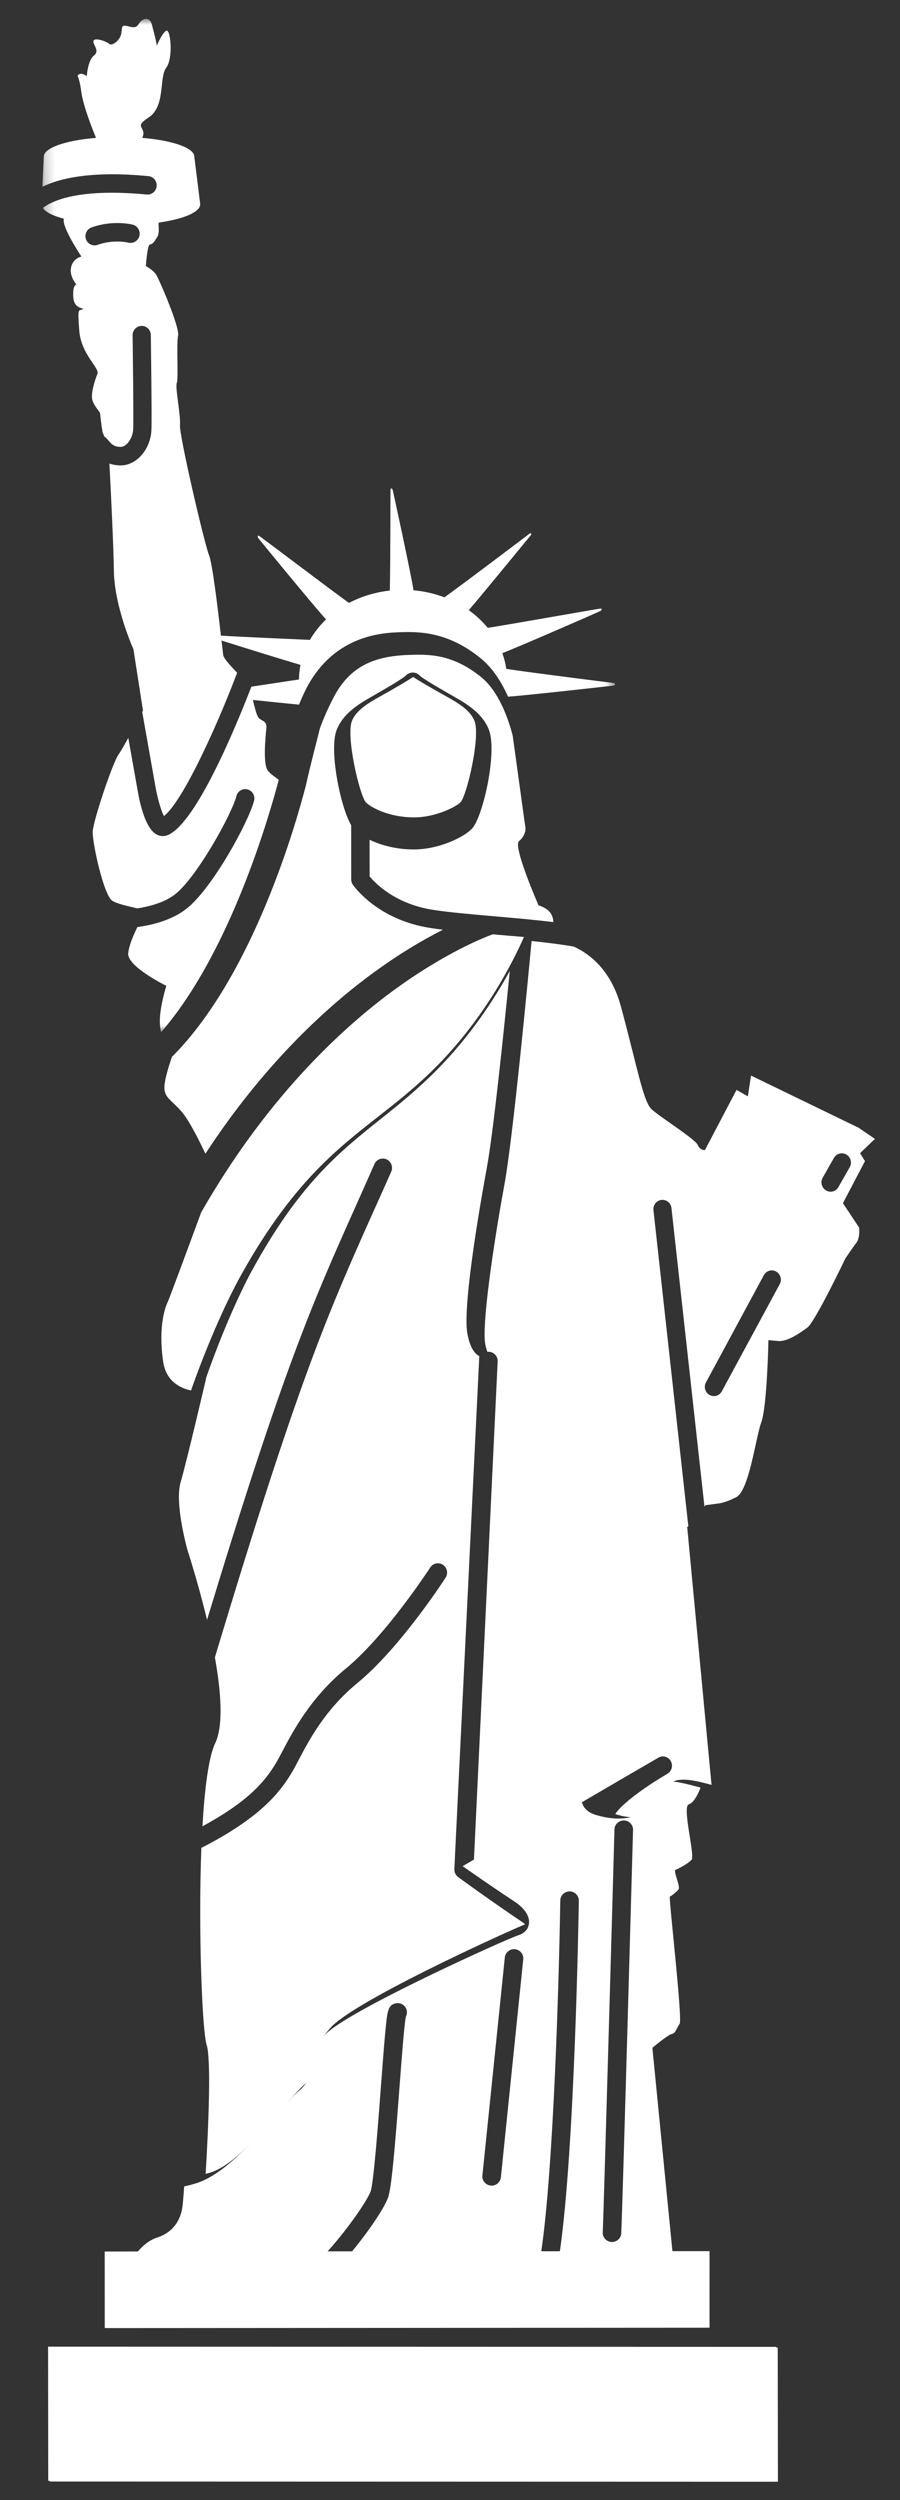
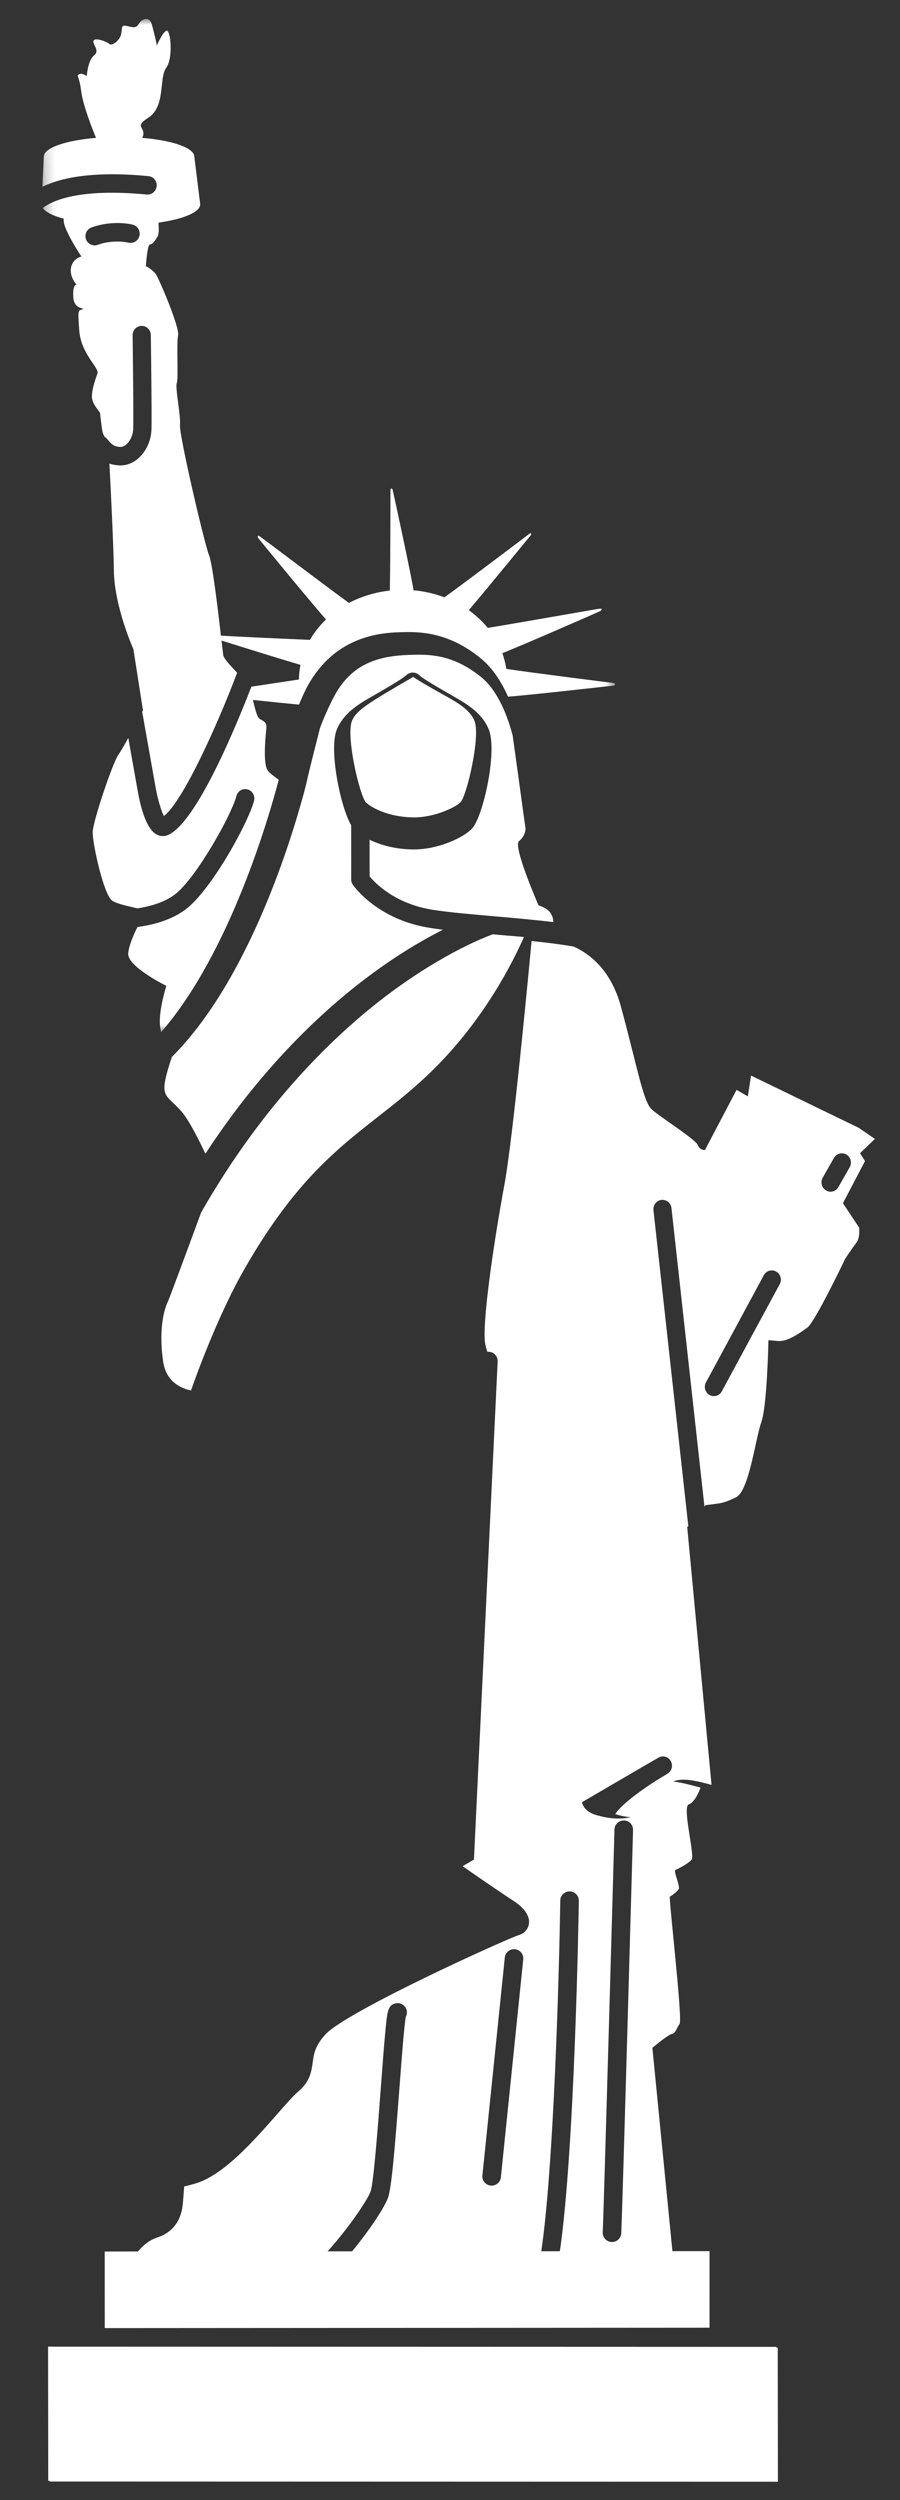
<svg xmlns="http://www.w3.org/2000/svg" width="90" height="250" viewBox="0 0 90 250" fill="none">
  <rect x="0" y="0" width="90" height="250" fill="#333333" stroke="none" />
  <g id="EUA_fig">
    <path id="Fill 1" fill-rule="evenodd" clip-rule="evenodd" d="M62.125 223.309C62.102 223.8 61.69 224.188 61.202 224.187C61.182 224.191 61.171 224.189 61.171 224.189C60.643 224.163 60.252 223.729 60.273 223.223C60.396 220.505 61.438 183.313 61.446 182.928C61.456 182.422 61.89 182.022 62.405 182.037C62.913 182.047 63.32 182.476 63.305 182.982C63.261 184.515 62.26 220.57 62.125 223.309ZM55.989 225.109L54.127 225.113C55.355 216.854 55.907 197.894 56.028 190.036C56.033 189.524 56.464 189.118 56.976 189.125C57.481 189.136 57.892 189.554 57.885 190.06C57.864 191.234 57.487 214.732 55.989 225.109ZM50.088 217.723C50.036 218.2 49.631 218.547 49.165 218.549C49.129 218.55 49.098 218.552 49.07 218.545C48.556 218.49 48.186 218.043 48.239 217.537L50.481 195.736C50.533 195.229 50.991 194.858 51.498 194.91C52.008 194.962 52.381 195.414 52.325 195.922L50.088 217.723ZM40.589 201.647C40.43 202.352 40.173 205.775 39.943 208.802C39.484 214.815 39.158 218.829 38.788 219.802C38.359 220.891 36.879 223.094 35.209 225.121L32.763 225.12C34.696 222.98 36.658 220.162 37.056 219.143C37.356 218.34 37.801 212.519 38.09 208.666C38.242 206.69 38.377 204.819 38.506 203.436C38.721 201.125 38.773 200.575 39.467 200.348C39.956 200.182 40.482 200.448 40.647 200.927C40.728 201.176 40.699 201.436 40.589 201.647ZM67.241 225.1L65.238 204.77C65.238 204.77 66.758 203.484 67.173 203.387C67.596 203.3 67.637 202.797 67.958 202.378C68.283 201.968 66.847 189.687 66.988 189.643C67.131 189.592 67.684 189.178 67.866 188.904C68.046 188.631 67.313 187.072 67.545 186.978C67.768 186.892 68.788 186.383 69.152 185.97C69.525 185.56 68.184 180.655 68.878 180.426C69.484 180.224 69.948 179.047 70.051 178.748C68.689 178.38 67.455 178.073 66.87 178.13C66.638 178.15 66.514 178.166 66.231 178.86C65.744 180.09 64.092 182.825 59.591 181.485C58.458 181.147 58.204 180.427 58.159 180.026C58.16 179.955 58.151 179.879 58.15 179.801C51.075 183.82 47.773 185.717 46.264 186.604C47.431 187.425 49.378 188.777 51.514 190.185C51.883 190.43 53.056 191.302 52.892 192.385C52.857 192.637 52.672 193.267 51.809 193.522C50.581 193.918 34.618 201.13 32.519 203.453C31.496 204.59 31.386 205.386 31.269 206.241C31.145 207.126 31.009 208.132 29.839 209.127C29.341 209.549 28.577 210.418 27.696 211.425C25.442 213.995 22.349 217.526 19.508 218.348C19.144 218.456 18.784 218.55 18.419 218.629C18.339 219.771 18.266 220.559 18.232 220.745C18.102 221.618 17.591 223.126 15.751 223.727C14.889 224.005 14.25 224.588 13.793 225.131L10.47 225.139L10.474 232.794L70.952 232.755L70.954 225.102L67.241 225.1Z" fill="white" />
-     <path id="Fill 3" fill-rule="evenodd" clip-rule="evenodd" d="M41.42 81.733C43.548 81.732 45.648 80.667 46.067 80.204C46.711 79.448 48.069 73.594 47.443 72.073C47.015 71.028 45.882 70.333 44.664 69.654C42.885 68.663 41.89 68.077 41.317 67.691C40.785 68.047 39.815 68.631 37.981 69.656C36.755 70.338 35.626 71.04 35.198 72.079C34.577 73.605 35.942 79.451 36.576 80.216C37.044 80.708 38.84 81.735 41.42 81.733Z" fill="white" />
+     <path id="Fill 3" fill-rule="evenodd" clip-rule="evenodd" d="M41.42 81.733C43.548 81.732 45.648 80.667 46.067 80.204C46.711 79.448 48.069 73.594 47.443 72.073C47.015 71.028 45.882 70.333 44.664 69.654C42.885 68.663 41.89 68.077 41.317 67.691C36.755 70.338 35.626 71.04 35.198 72.079C34.577 73.605 35.942 79.451 36.576 80.216C37.044 80.708 38.84 81.735 41.42 81.733Z" fill="white" />
    <path id="Fill 5" fill-rule="evenodd" clip-rule="evenodd" d="M4.824 248.063L4.959 248.064L4.964 248.137L77.792 248.159L77.772 234.748L77.631 234.744L77.632 234.673L4.808 234.649L4.824 248.063Z" fill="white" />
-     <path id="Fill 7" fill-rule="evenodd" clip-rule="evenodd" d="M35.723 168.307C32.507 170.951 30.906 174.005 29.846 176.024C29.576 176.537 29.346 176.983 29.119 177.345C27.942 179.292 26.021 181.656 20.775 184.446C20.559 184.562 20.346 184.664 20.137 184.772C19.816 193.045 20.224 203.129 20.665 204.48C21.132 205.926 20.843 212.811 20.566 217.372C20.714 217.336 20.859 217.292 21.004 217.251C23.308 216.574 26.163 213.25 28.245 210.829C29.168 209.765 29.965 208.839 30.564 208.318C31.184 207.775 31.244 207.347 31.346 206.565C31.477 205.623 31.648 204.336 33.041 202.775C35.356 200.162 49.611 193.64 52.511 192.415C52.428 192.342 52.333 192.265 52.216 192.19C48.781 189.872 45.847 187.719 45.82 187.698C45.81 187.69 45.796 187.685 45.792 187.669C45.767 187.66 45.757 187.65 45.733 187.633C45.727 187.619 45.711 187.609 45.699 187.598C45.683 187.58 45.673 187.569 45.659 187.547C45.639 187.534 45.633 187.518 45.625 187.507C45.611 187.491 45.605 187.481 45.596 187.47C45.596 187.47 45.592 187.464 45.593 187.46C45.561 187.413 45.537 187.362 45.513 187.315C45.515 187.304 45.509 187.29 45.501 187.284C45.484 187.229 45.468 187.184 45.449 187.127C45.449 187.127 45.451 187.118 45.449 187.116C45.444 187.07 45.436 187.017 45.439 186.972C45.437 186.96 45.436 186.946 45.434 186.931C45.438 186.921 45.436 186.911 45.434 186.901L47.929 135.61C47.181 135.196 46.901 134.174 46.747 133.417C46.156 130.45 48.426 118.181 48.679 116.791C49.318 113.369 50.361 103.342 50.977 97.091C49.412 99.947 47.018 103.617 43.682 106.988C41.721 108.973 39.849 110.473 38.035 111.923C33.893 115.229 29.983 118.357 25.278 126.895C23.661 129.839 21.879 134.142 20.602 137.801C20.611 137.795 20.619 137.792 20.619 137.792C20.619 137.792 18.703 146.022 18.067 148.2C17.428 150.372 18.761 155.039 18.761 155.039C18.761 155.039 19.784 158.169 20.704 161.976C28.354 136.763 31.272 130.238 35.55 120.659C36.145 119.317 36.777 117.919 37.446 116.393C37.651 115.932 38.191 115.72 38.658 115.928C39.12 116.135 39.33 116.691 39.126 117.157C38.453 118.676 37.826 120.083 37.218 121.421C32.794 131.338 29.844 137.945 21.489 165.73C22.112 169.182 22.358 172.568 21.514 174.326C20.862 175.689 20.465 178.841 20.244 182.617C24.837 180.128 26.471 178.146 27.55 176.374C27.744 176.051 27.962 175.64 28.221 175.154C29.281 173.129 31.062 169.751 34.56 166.865C38.599 163.555 42.975 156.807 43.025 156.741C43.294 156.308 43.872 156.188 44.294 156.466C44.718 156.756 44.836 157.328 44.559 157.76C44.374 158.045 39.987 164.813 35.723 168.307Z" fill="white" />
    <path id="Fill 9" fill-rule="evenodd" clip-rule="evenodd" d="M84.965 116.725L83.841 118.7C83.669 119 83.373 119.165 83.056 119.165C82.896 119.162 82.743 119.119 82.603 119.031C82.163 118.777 82.022 118.204 82.269 117.762L83.393 115.785C83.647 115.341 84.199 115.192 84.641 115.446C85.073 115.706 85.229 116.279 84.965 116.725ZM77.97 128.414L72.178 139.129C72.021 139.435 71.707 139.604 71.393 139.604C71.243 139.602 71.092 139.564 70.952 139.489C70.512 139.241 70.352 138.676 70.597 138.229L76.383 127.51C76.626 127.063 77.179 126.895 77.617 127.15C78.056 127.392 78.218 127.963 77.97 128.414ZM86.006 115.312L87.49 113.884L85.871 112.774L75.103 107.551L74.785 109.631L73.655 108.983L70.499 114.99C70.499 114.99 70.046 115.088 69.772 114.486C69.509 113.886 66.023 111.714 65.166 110.927C64.308 110.142 63.717 106.625 62.081 100.613C61.084 96.948 58.907 95.345 57.374 94.653C56.084 94.429 54.639 94.249 53.158 94.096C52.819 97.742 51.296 113.812 50.438 118.485C49.23 125.053 48.182 132.631 48.525 134.393C48.599 134.786 48.682 135.029 48.742 135.176C48.917 135.155 49.087 135.177 49.246 135.257C49.578 135.425 49.786 135.766 49.766 136.144L47.364 186.597C49.363 185.389 53.296 183.075 59.106 179.678C62.59 177.64 65.479 175.959 65.811 175.774C65.826 175.758 65.834 175.756 65.845 175.751C66.278 175.5 66.835 175.655 67.078 176.102C67.332 176.549 67.173 177.113 66.734 177.365C66.734 177.365 66.694 177.393 66.618 177.442C64.177 178.867 61.943 180.613 61.532 181.405C61.551 181.406 61.566 181.41 61.586 181.417C63.8 182.1 65.204 181.591 65.879 179.865C66.789 177.525 68.309 177.698 71.153 178.477L68.719 152.679C68.763 152.666 68.794 152.648 68.834 152.626L65.346 121.014C65.289 120.505 65.649 120.042 66.139 119.982C66.648 119.928 67.095 120.292 67.147 120.803L70.448 150.665C70.5 150.568 70.532 150.51 70.532 150.51C70.532 150.51 71.298 150.416 71.571 150.374C71.836 150.324 72.291 150.369 73.606 149.718C74.913 149.077 75.544 143.847 76.124 142.233C76.718 140.614 76.843 134.006 76.843 134.006L77.792 134.091C78.748 134.183 79.967 133.305 80.728 132.756C81.501 132.199 84.527 125.855 84.527 125.855C84.527 125.855 85.292 124.704 85.654 124.246C86.013 123.777 85.918 122.76 85.918 122.76L84.293 120.311L86.499 116.103L86.006 115.312Z" fill="white" />
    <path id="Fill 11" fill-rule="evenodd" clip-rule="evenodd" d="M16.441 108.636C16.395 109.776 17.086 109.907 18.184 111.185C18.919 112.037 19.945 114.098 20.541 115.363C26.232 106.648 32.306 101.04 36.778 97.682C39.795 95.418 42.413 93.917 44.296 92.964C43.856 92.912 43.433 92.857 43.04 92.792C37.746 91.98 35.38 88.607 35.278 88.462C35.174 88.31 35.122 88.132 35.12 87.952L35.117 82.516C34.056 80.733 32.866 74.976 33.678 72.953C34.318 71.383 35.739 70.468 37.151 69.666C40.041 68.026 40.506 67.626 40.569 67.567C40.748 67.372 41.005 67.249 41.278 67.25C41.551 67.249 41.815 67.373 42.002 67.579C42.173 67.743 42.912 68.242 45.411 69.664C46.817 70.462 48.252 71.375 48.879 72.942C49.76 75.124 48.32 81.641 47.209 82.846C46.422 83.706 43.89 84.942 41.378 84.939C39.641 84.94 38.106 84.528 36.956 83.968L36.963 87.636C37.52 88.31 39.514 90.394 43.322 90.982C44.976 91.237 47.15 91.422 49.445 91.624C51.439 91.797 53.458 91.974 55.328 92.203C55.317 92.137 55.343 91.857 55.163 91.484C54.841 90.791 53.854 90.532 53.854 90.532C53.854 90.532 51.258 84.6 51.902 84.103C52.543 83.595 52.583 82.869 52.541 82.728C52.51 82.633 51.728 76.826 51.269 73.56C50.821 71.833 49.871 69.105 48.07 67.667C45.166 65.344 42.782 65.424 40.859 65.489C37.426 65.609 35.136 66.616 33.551 69.384C32.998 70.362 32.279 71.991 31.986 72.845C31.759 73.813 31.047 76.452 30.597 78.507C29.701 81.974 25.426 97.447 17.192 105.686C16.893 106.555 16.471 107.902 16.441 108.636Z" fill="white" />
    <path id="Fill 13" fill-rule="evenodd" clip-rule="evenodd" d="M19.1 139.043C20.456 135.167 22.409 130.508 24.218 127.295C29.228 118.388 33.567 114.991 37.766 111.696C39.588 110.272 41.463 108.8 43.398 106.884C48.493 101.836 51.336 96.103 52.396 93.692C51.788 93.644 51.188 93.591 50.6 93.542C50.156 93.504 49.711 93.468 49.285 93.424C48.755 93.612 44.486 95.191 38.855 99.402C33.733 103.25 26.477 110.094 20.115 121.237C18.724 125.016 16.895 129.956 16.775 130.185C16.588 130.552 15.791 132.504 16.312 136.123C16.583 138.052 17.912 138.777 19.1 139.043Z" fill="white" />
    <g id="Group 17">
      <mask id="mask0_5404_15883" style="mask-type:luminance" maskUnits="userSpaceOnUse" x="3" y="1" width="60" height="103">
        <path id="Clip 16" fill-rule="evenodd" clip-rule="evenodd" d="M3.947 2.075L60.324 1.091L62.093 102.415L5.716 103.399L3.947 2.075L3.947 2.075Z" fill="white" />
      </mask>
      <g mask="url(#mask0_5404_15883)">
        <path id="Fill 15" fill-rule="evenodd" clip-rule="evenodd" d="M13.943 23.59C13.818 24.085 13.325 24.384 12.83 24.262C12.809 24.256 11.358 23.909 9.766 24.483C9.663 24.524 9.56 24.538 9.462 24.538C9.089 24.538 8.731 24.304 8.599 23.926C8.427 23.441 8.68 22.912 9.152 22.743C11.299 21.969 13.198 22.443 13.28 22.467C13.765 22.588 14.056 23.09 13.943 23.59ZM61.374 68.297C61.062 68.263 53.02 67.254 50.628 66.884C50.551 66.339 50.415 65.817 50.234 65.313C52.241 64.525 59.838 61.202 60.012 61.109C60.184 61.018 60.289 60.791 59.911 60.876C60.398 60.769 50.232 62.567 48.776 62.782C48.229 62.126 47.599 61.527 46.879 61.013C48.864 58.685 53.008 53.587 53.095 53.503C53.169 53.423 53.115 53.212 52.919 53.392C53.009 53.32 46.727 58.086 44.444 59.73C43.483 59.364 42.441 59.122 41.35 59.026C41.156 57.642 39.322 49.193 39.271 49.002C39.213 48.805 39.044 48.761 39.047 49.026C39.042 48.718 39.047 56.659 38.98 59.053C37.5 59.218 36.113 59.65 34.895 60.29C33.193 59.072 25.704 53.393 25.967 53.632C25.766 53.453 25.716 53.665 25.821 53.797C25.92 53.938 31.048 60.193 32.6 61.942C31.966 62.556 31.423 63.242 30.992 63.984C28.887 63.891 24.417 63.701 22.091 63.559C21.785 60.877 21.237 56.333 20.91 55.534C20.452 54.433 17.906 43.489 17.997 42.52C18.091 41.559 17.497 38.752 17.68 38.289C17.856 37.83 17.631 34.333 17.808 33.554C17.997 32.772 15.945 27.993 15.627 27.482C15.31 26.982 14.588 26.61 14.588 26.61C14.588 26.61 14.722 24.495 14.989 24.449C15.269 24.405 15.401 24.218 15.716 23.711C16.013 23.242 15.796 22.396 15.872 22.257C18.345 21.909 20.019 21.215 20.021 20.426C20.016 20.387 20.012 20.342 20.007 20.301L19.431 15.667C19.432 14.787 17.245 14.038 14.226 13.787C14.743 12.658 13.25 12.786 14.849 11.755C16.574 10.652 15.888 7.757 16.616 6.786C17.338 5.824 17.064 2.973 16.662 3.068C16.252 3.161 15.618 4.722 15.661 4.582C15.706 4.444 15.436 3.432 15.205 2.518C14.982 1.595 14.296 1.871 14.021 2.194C13.751 2.514 13.751 2.884 12.893 2.646C12.03 2.426 12.259 2.694 12.12 3.388C11.987 4.078 11.17 4.625 10.942 4.4C10.714 4.171 9.493 3.71 9.354 4.075C9.22 4.448 10.036 5.046 9.401 5.545C8.767 6.058 8.678 7.62 8.678 7.62C8.678 7.62 8.224 7.246 7.906 7.432C7.593 7.624 7.906 7.432 8.13 9.181C8.336 10.674 9.321 13.107 9.601 13.786C6.571 14.037 4.376 14.786 4.378 15.669L4.237 18.678C5.999 17.811 9.183 17.068 14.845 17.612C15.346 17.662 15.717 18.108 15.664 18.62C15.617 19.126 15.169 19.502 14.672 19.452C7.915 18.802 5.233 20.063 4.282 20.795C4.558 21.213 5.308 21.586 6.381 21.871C6.372 21.89 6.38 21.902 6.378 21.922C6.195 22.751 8.141 25.65 8.141 25.65C8.141 25.65 7.286 25.827 7.104 26.751C6.925 27.669 7.647 28.451 7.647 28.451C7.647 28.451 7.238 28.449 7.332 29.742C7.424 31.027 8.597 30.752 8.235 30.934C7.883 31.119 7.738 30.657 7.926 33.055C8.111 35.441 9.968 36.774 9.742 37.374C9.513 37.975 9.146 39.075 9.197 39.763C9.24 40.452 10.01 41.19 10.012 41.328C10.015 41.465 10.151 42.618 10.241 43.12C10.275 43.303 10.363 43.503 10.459 43.674C10.537 43.724 10.607 43.775 10.663 43.843L10.712 43.897C11.173 44.435 11.37 44.663 12.034 44.689C12.291 44.702 12.522 44.543 12.666 44.411C13.044 44.058 13.295 43.478 13.32 42.925C13.371 41.529 13.26 33.603 13.26 33.522C13.25 33.017 13.658 32.593 14.156 32.588L14.169 32.588C14.664 32.585 15.075 32.989 15.083 33.496C15.085 33.827 15.197 41.55 15.143 42.997C15.105 44.043 14.644 45.084 13.901 45.77C13.371 46.266 12.719 46.541 12.068 46.539C12.031 46.536 11.991 46.538 11.963 46.543C11.567 46.52 11.232 46.458 10.942 46.357C11.096 49.312 11.355 54.598 11.39 57.094C11.44 60.688 13.343 64.918 13.343 64.918L14.296 71.032C14.296 71.032 14.272 71.092 14.221 71.187L15.541 78.63C15.743 79.809 16.107 81.059 16.393 81.604C18.281 80.124 21.691 72.629 23.713 67.274C23.04 66.561 22.368 65.838 22.322 65.514C22.302 65.361 22.239 64.818 22.15 64.05C24.286 64.722 28.103 65.916 30.047 66.484C29.956 66.957 29.899 67.448 29.898 67.944C28.605 68.136 26.825 68.412 25.138 68.663C23.676 72.453 19.685 82.199 16.825 83.485C16.651 83.566 16.464 83.605 16.288 83.602C16.068 83.602 15.851 83.549 15.65 83.439C14.546 82.843 13.983 80.365 13.746 78.947L12.829 73.79C12.436 74.501 12.065 75.151 11.854 75.445C11.262 76.276 9.315 82.064 9.271 83.176C9.232 84.279 10.371 89.522 11.228 90.07C11.734 90.402 12.924 90.629 13.745 90.833C14.991 90.636 16.508 90.232 17.579 89.369C19.731 87.62 23.177 81.419 23.64 79.601C23.765 79.103 24.264 78.809 24.747 78.936C25.24 79.064 25.535 79.568 25.406 80.06C24.877 82.157 21.298 88.725 18.719 90.812C17.26 91.993 15.265 92.495 13.741 92.699C13.315 93.559 12.889 94.594 12.821 95.314C12.684 96.643 16.635 98.578 16.635 98.578C16.635 98.578 15.858 101.016 16 102.491C16.018 102.759 16.065 102.997 16.107 103.217C23.004 95.28 26.924 81.593 27.875 77.97C27.451 77.67 27.012 77.355 26.781 77.053C26.283 76.407 26.542 73.745 26.631 72.87C26.732 71.999 26.096 72.133 25.821 71.721C25.654 71.463 25.447 70.679 25.292 69.99C26.974 70.167 28.718 70.348 29.902 70.459C30.163 69.811 30.466 69.126 30.823 68.482C32.708 65.141 35.702 63.367 39.728 63.228C41.693 63.152 44.67 63.05 48.075 65.83C49.296 66.827 50.177 68.25 50.804 69.663C52.926 69.512 61.213 68.57 61.39 68.552C61.567 68.519 61.505 68.311 61.374 68.297Z" fill="white" />
      </g>
    </g>
  </g>
</svg>